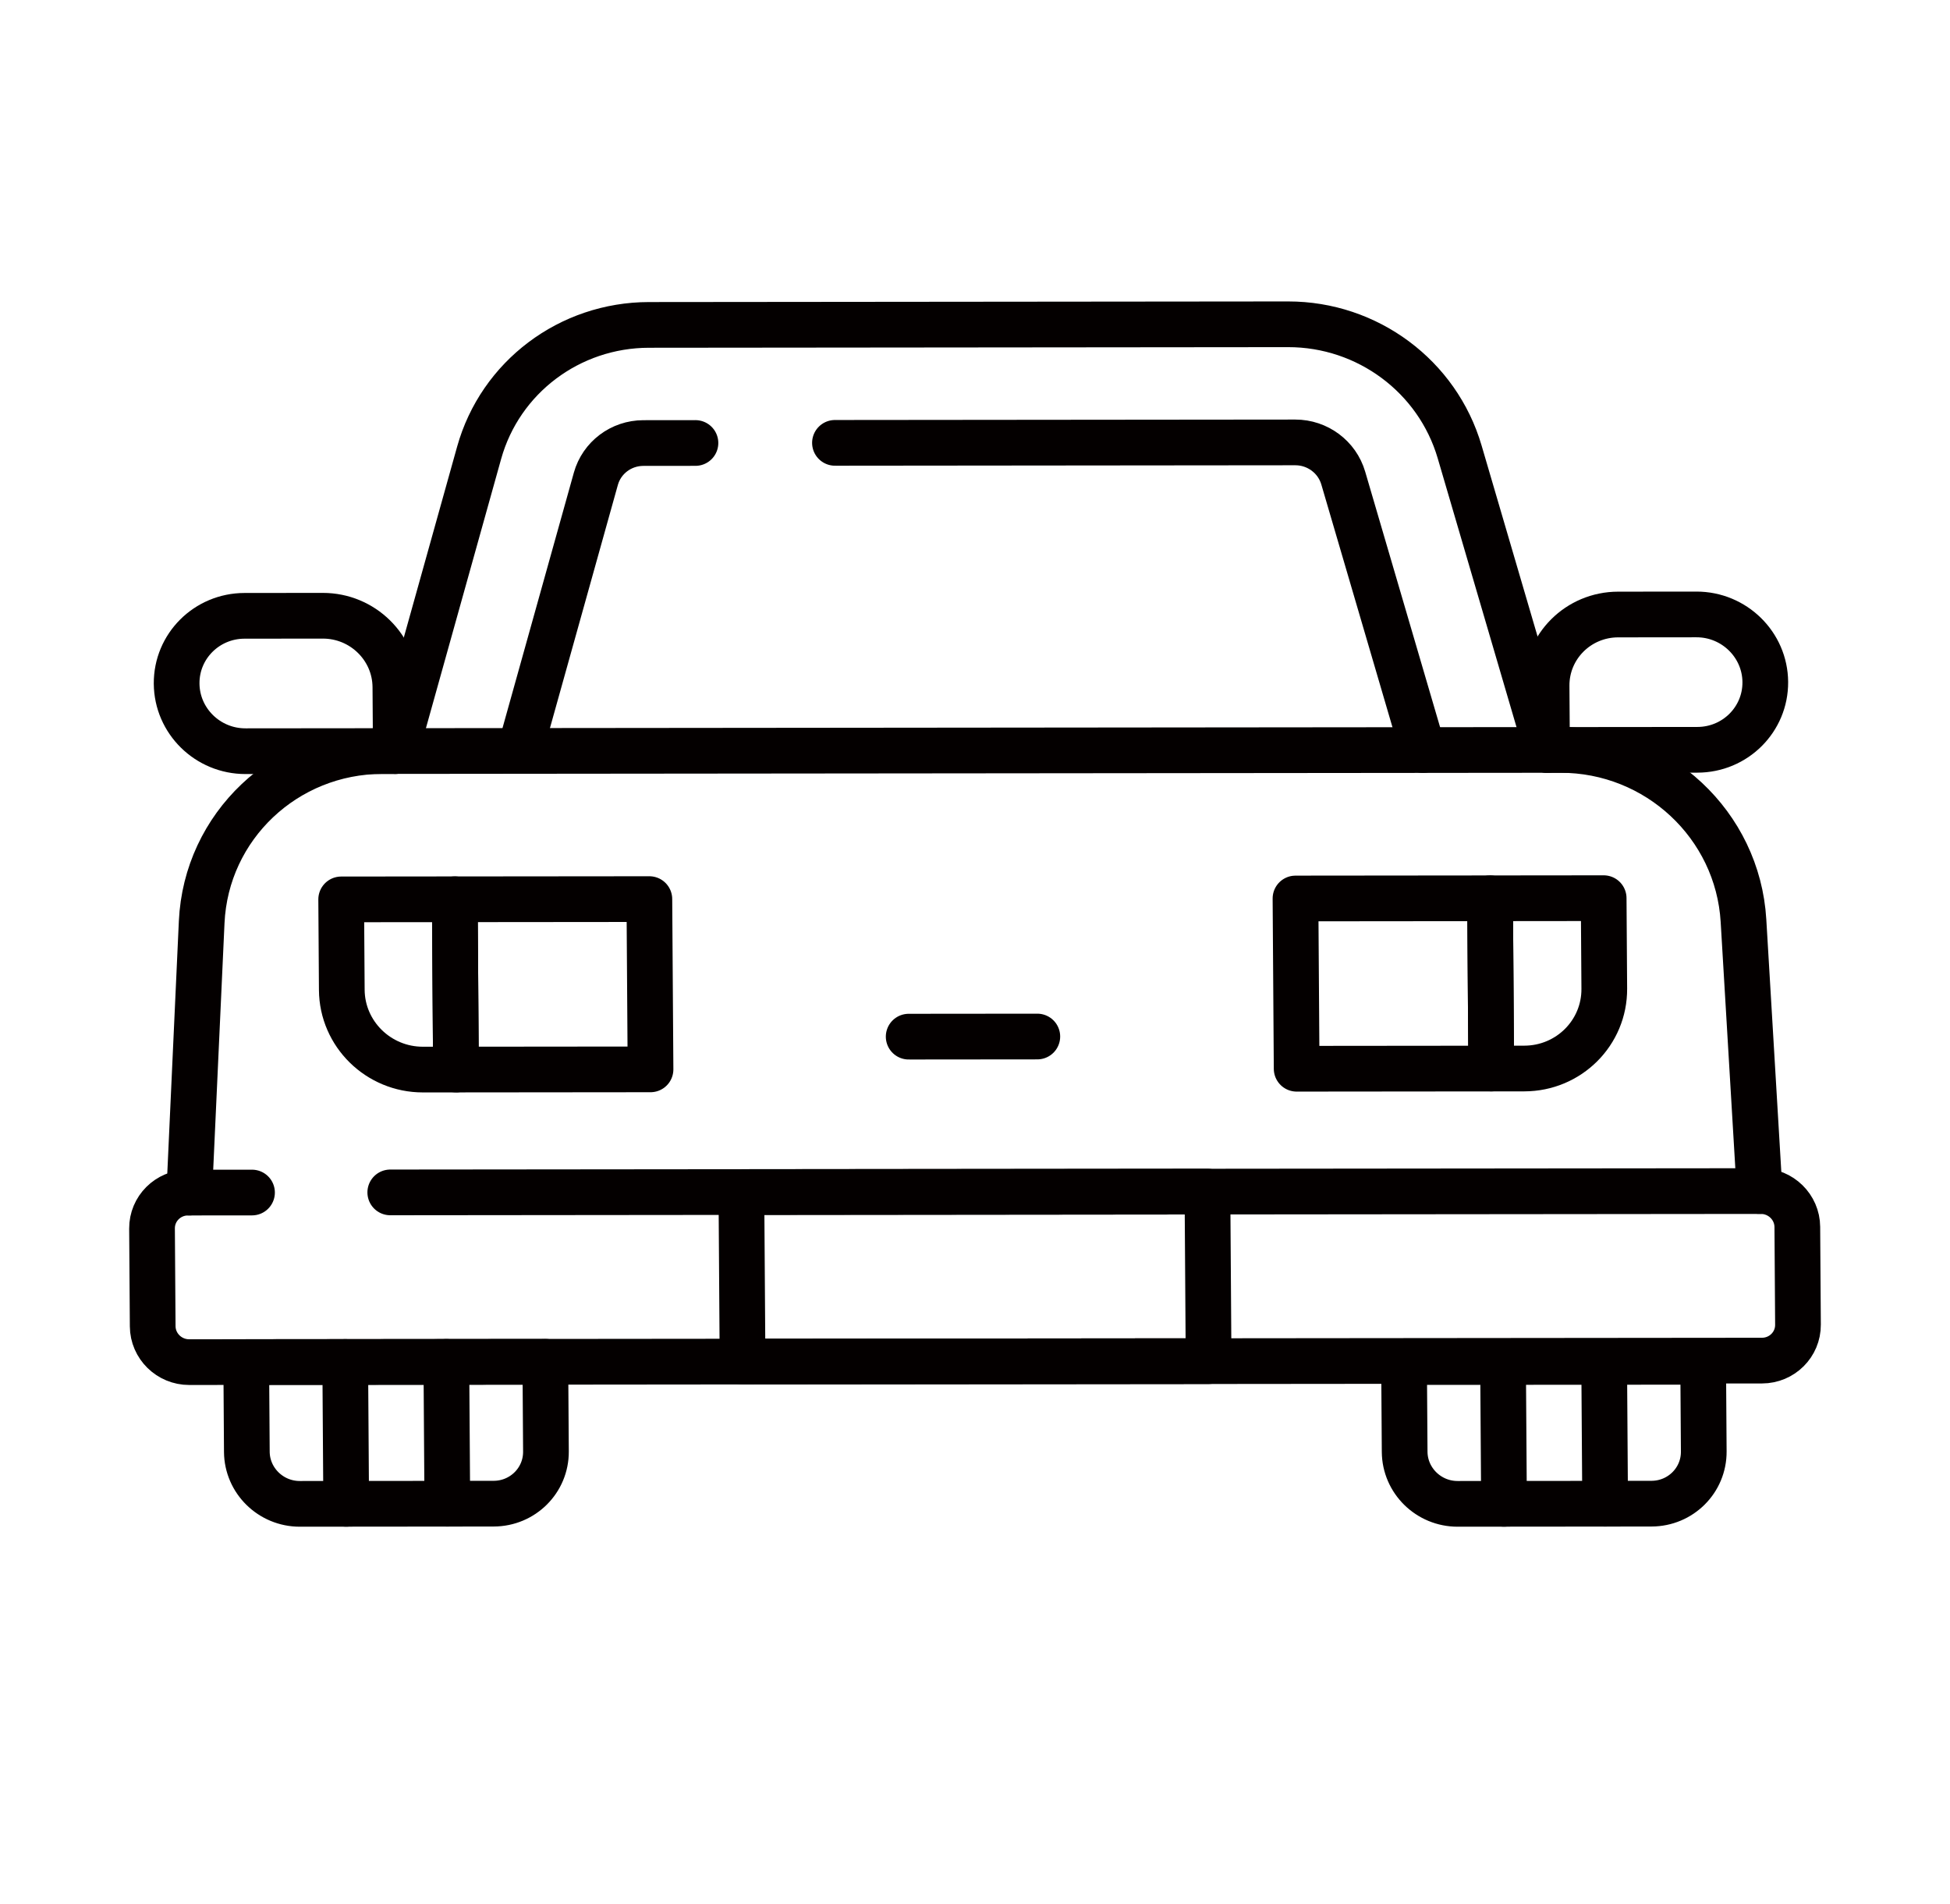
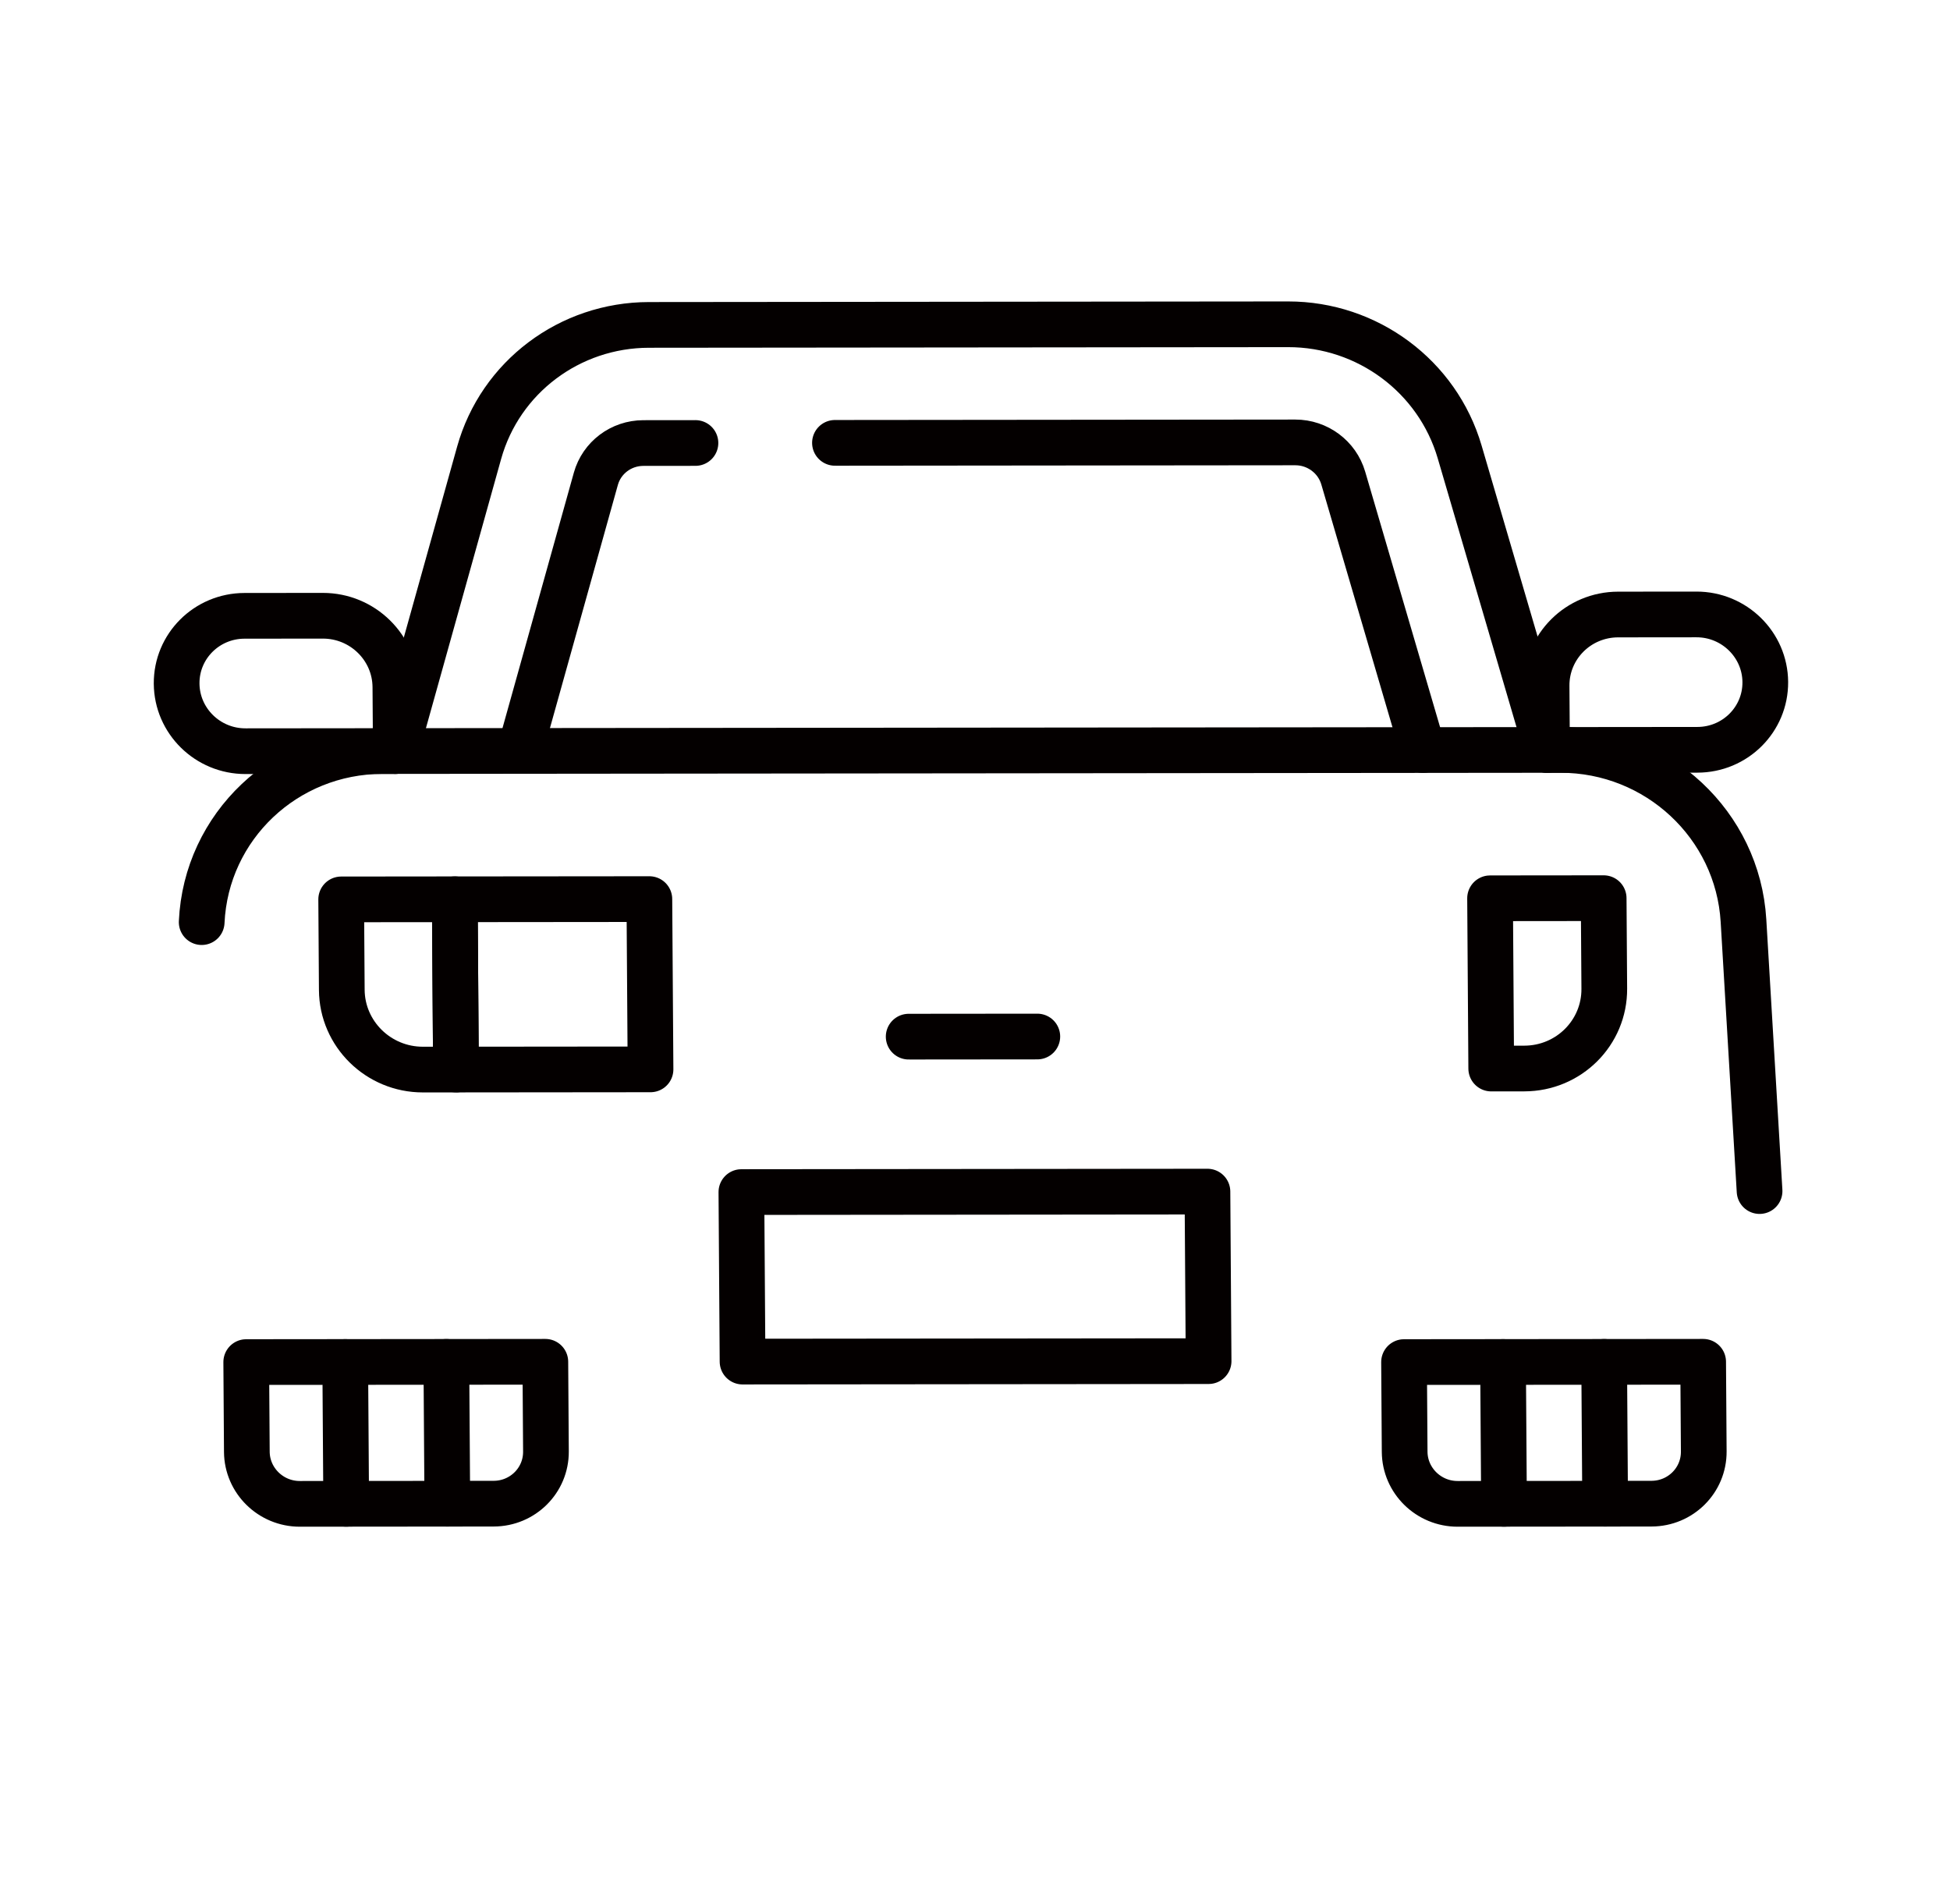
<svg xmlns="http://www.w3.org/2000/svg" id="a" width="256" height="250" viewBox="0 0 256 250">
  <g id="b">
    <g id="c">
-       <path id="d" d="m51.235,156.539l179.928-.174c2.629-.002,4.775,2.105,4.793,4.708l.087,12.832c.018,2.602-2.099,4.714-4.728,4.717l-206.477.2c-2.629.002-4.775-2.105-4.792-4.708l-.088-12.832c-.017-2.603,2.1-4.715,4.729-4.717l8.398-.008" style="fill:none; stroke:#040000; stroke-linecap:round; stroke-linejoin:round; stroke-width:6px;" />
-     </g>
+       </g>
    <g id="e">
      <path id="f" d="m231.751,89.539c.034,4.907-3.958,8.89-8.916,8.895l-19.74.019-.057-8.407c-.035-5.171,4.171-9.368,9.396-9.373l10.28-.01c4.957-.004,9.003,3.97,9.037,8.877Z" style="fill:none; stroke:#040000; stroke-linecap:round; stroke-linejoin:round; stroke-width:6px;" />
    </g>
    <g id="g">
      <path id="h" d="m32.223,98.618l19.74-.019-.057-8.407c-.035-5.172-4.299-9.36-9.523-9.355l-10.28.01c-4.957.004-8.949,3.987-8.915,8.894.034,4.907,4.079,8.882,9.037,8.877Z" style="fill:none; stroke:#040000; stroke-linecap:round; stroke-linejoin:round; stroke-width:6px;" />
    </g>
    <g id="i">
      <path id="j" d="m158.668,178.692l-61.185.059-.152-22.256,61.185-.06.151,22.257Z" style="fill:none; stroke:#040000; stroke-linecap:round; stroke-linejoin:round; stroke-width:6px;" />
    </g>
    <g id="k">
      <path id="l" d="m91.301,58.156l-6.844.007c-2.911.003-5.455,1.919-6.231,4.693l-9.98,35.727" style="fill:none; stroke:#040000; stroke-linecap:round; stroke-linejoin:round; stroke-width:6px;" />
    </g>
    <g id="m">
      <path id="n" d="m186.812,98.468l-10.467-35.707c-.813-2.772-3.383-4.683-6.294-4.681l-60.436.058" style="fill:none; stroke:#040000; stroke-linecap:round; stroke-linejoin:round; stroke-width:6px;" />
    </g>
    <g id="o">
      <path id="p" d="m203.096,98.452l-11.472-39.133c-2.907-9.918-12.104-16.756-22.521-16.746l-83.91.081c-10.417.011-19.52,6.867-22.292,16.79l-10.938,39.154" style="fill:none; stroke:#040000; stroke-linecap:round; stroke-linejoin:round; stroke-width:6px;" />
    </g>
    <g id="q">
-       <path id="r" d="m231,156.365l-2.112-35.503c-.748-12.575-11.309-22.424-24.03-22.412l-154.657.15c-12.721.012-23.147,9.882-23.724,22.458l-1.628,35.506" style="fill:none; stroke:#040000; stroke-linecap:round; stroke-linejoin:round; stroke-width:6px;" />
+       <path id="r" d="m231,156.365l-2.112-35.503c-.748-12.575-11.309-22.424-24.03-22.412l-154.657.15c-12.721.012-23.147,9.882-23.724,22.458" style="fill:none; stroke:#040000; stroke-linecap:round; stroke-linejoin:round; stroke-width:6px;" />
    </g>
    <g id="s">
      <path id="t" d="m44.791,118.073l.081,11.882c.039,5.783,4.807,10.466,10.648,10.46l4.338-.004-.152-22.353-14.914.015Z" style="fill:none; stroke:#040000; stroke-linecap:round; stroke-linejoin:round; stroke-width:6px;" />
    </g>
    <g id="u">
      <path id="v" d="m85.402,140.387l-.152-22.352-25.544.024.152,22.353,25.544-.025Z" style="fill:none; stroke:#040000; stroke-linecap:round; stroke-linejoin:round; stroke-width:6px;" />
    </g>
    <g id="w">
      <path id="x" d="m210.533,117.913l.081,11.882c.04,5.783-4.664,10.475-10.505,10.481l-4.337.004-.153-22.352,14.914-.015Z" style="fill:none; stroke:#040000; stroke-linecap:round; stroke-linejoin:round; stroke-width:6px;" />
    </g>
    <g id="y">
-       <path id="z" d="m170.227,140.305l-.153-22.352,25.545-.025.153,22.353-25.545.025Z" style="fill:none; stroke:#040000; stroke-linecap:round; stroke-linejoin:round; stroke-width:6px;" />
-     </g>
+       </g>
    <g id="aa">
      <path id="ab" d="m119.293,136.092l16.889-.016" style="fill:none; stroke:#040000; stroke-linecap:round; stroke-linejoin:round; stroke-width:6px;" />
    </g>
    <g id="ac">
      <path id="ad" d="m64.808,197.403l-25.444.024c-3.817.004-6.933-3.056-6.958-6.835l-.08-11.778,39.267-.038.08,11.777c.026,3.779-3.048,6.845-6.865,6.849Z" style="fill:none; stroke:#040000; stroke-linecap:round; stroke-linejoin:round; stroke-width:6px;" />
    </g>
    <g id="ae">
      <path id="af" d="m45.322,178.803l.127,18.619" style="fill:none; stroke:#040000; stroke-linecap:round; stroke-linejoin:round; stroke-width:6px;" />
    </g>
    <g id="ag">
      <path id="ah" d="m58.598,178.79l.127,18.619" style="fill:none; stroke:#040000; stroke-linecap:round; stroke-linejoin:round; stroke-width:6px;" />
    </g>
    <g id="ai">
      <path id="aj" d="m216.808,197.403l-25.444.024c-3.817.004-6.933-3.056-6.958-6.835l-.08-11.778,39.267-.038.08,11.777c.026,3.779-3.048,6.845-6.865,6.849Z" style="fill:none; stroke:#040000; stroke-linecap:round; stroke-linejoin:round; stroke-width:6px;" />
    </g>
    <g id="ak">
      <path id="al" d="m197.322,178.803l.127,18.619" style="fill:none; stroke:#040000; stroke-linecap:round; stroke-linejoin:round; stroke-width:6px;" />
    </g>
    <g id="am">
      <path id="an" d="m210.598,178.79l.127,18.619" style="fill:none; stroke:#040000; stroke-linecap:round; stroke-linejoin:round; stroke-width:6px;" />
    </g>
  </g>
</svg>